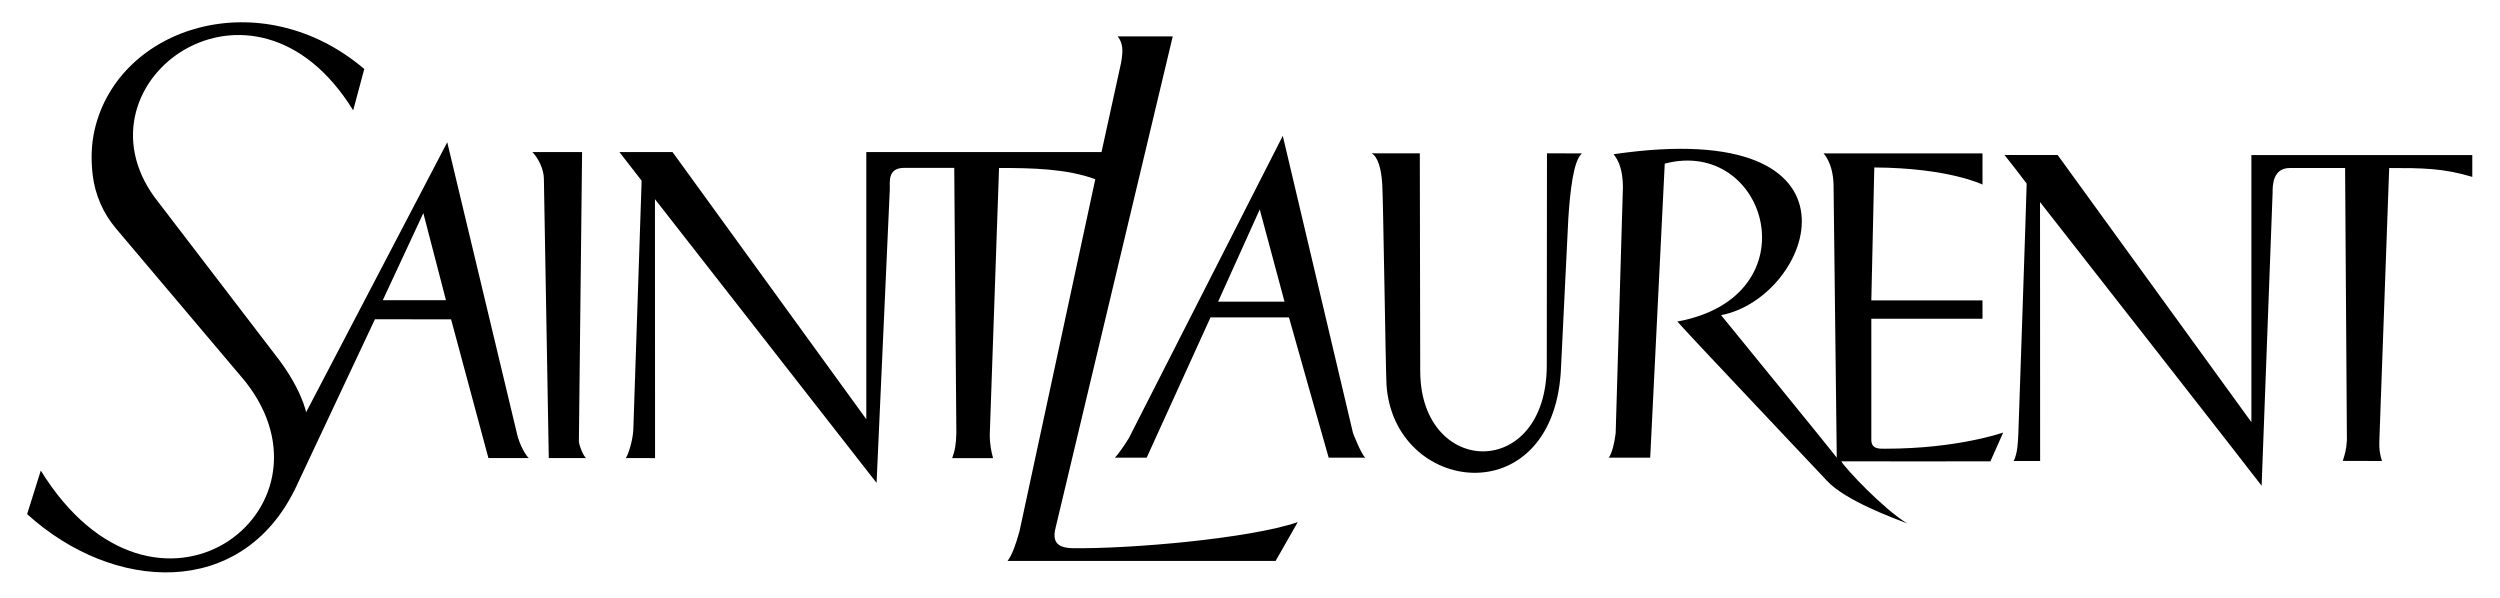
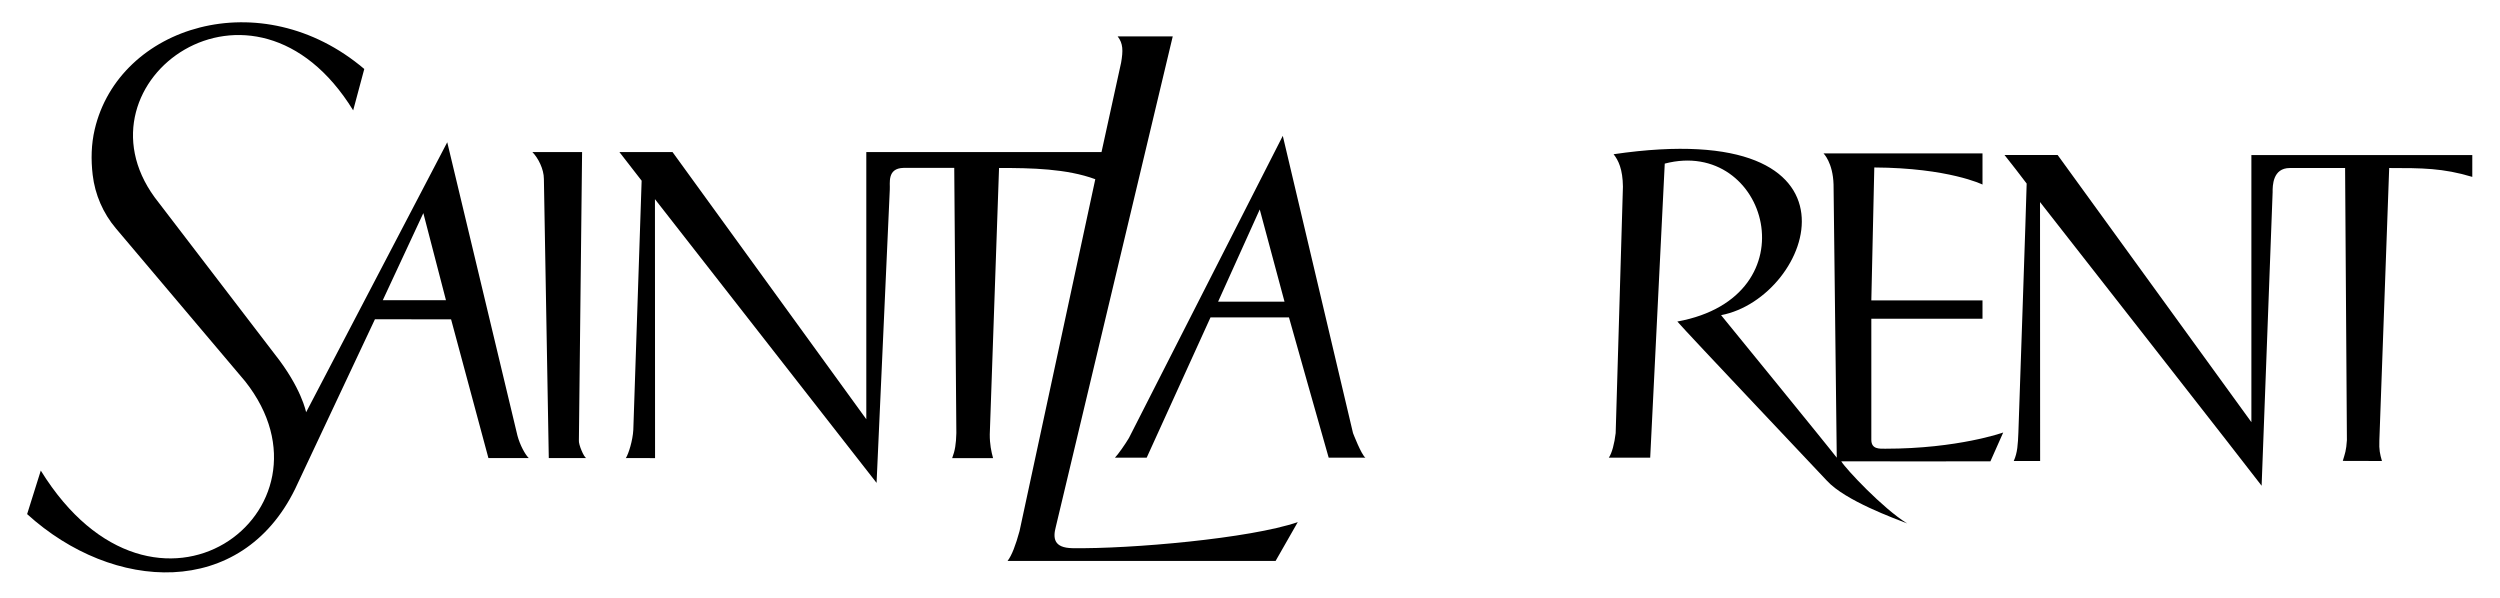
<svg xmlns="http://www.w3.org/2000/svg" id="Calque_1" data-name="Calque 1" version="1.1" viewBox="0 0 1354 324">
  <defs>
    <style>
      .cls-1 {
        fill: #000;
        stroke-width: 0px;
      }
    </style>
  </defs>
  <path class="cls-1" d="M603.87,247.86c1.74-1.79,5.63-7.37,7.55-10.63l83.34-163.66,38.03,160.99s4.52,11.78,6.7,13.3h-19.88c-1.39-4.63-21.5-75.94-21.5-75.94h-42.51s-33.63,73.86-34.55,75.94h-17.18ZM659.73,163.37h35.96l-13.41-49.93-22.55,49.93Z" />
-   <path class="cls-1" d="M769.19,201.17l-.22-118.12h-26.12c3.47,1.85,5.3,8.56,5.76,16.65.46,3.47,1.89,102.14,2.31,108.65,3.94,59.17,89.24,70.26,94.39-6.63.4-7.01,3.78-78.67,4.1-83.53.94-14.11,2.67-31.31,7.4-35.12l-18.97-.02-.11,114.88c-.12,62.41-68.3,60.56-68.53,3.24" />
  <path class="cls-1" d="M873.9,83.5c2.64,3.3,4.97,8.17,5.08,17.58l-3.93,133.5c-.65,5.58-2.03,10.9-3.71,13.29h22.41l7.88-159.26c55.7-14.57,80.65,72,6.82,85.53,5.33,6.24,77.79,82.7,81.01,86.22,9.94,10.86,36.99,20.57,43.46,23.13-13.17-8.1-33.28-29.59-35.7-33.64,5.2.11,80.79,0,80.79,0l6.93-15.61s-24.49,8.78-63.8,8.78c-3.24,0-7.63.35-7.63-4.84v-65.54h60.21v-9.93h-60.21l1.61-72.01c40.34.23,58.6,9.25,58.6,9.25v-16.87h-86.1s5.1,4.96,5.43,16.87c0,0,1.74,147.47,1.74,147.94-2.32-3.25-62.65-77.2-62.65-77.2,49.83-9.48,85.53-108.19-58.24-87.16" />
  <path class="cls-1" d="M297.22,248.09s19.94-.02,20.24,0c-1.27-.56-4.19-7.43-3.93-9.58l1.73-156.15h-26.92c3.1,3.15,6.23,9.2,6.23,14.57,0,0,2.66,151.14,2.65,151.16" />
  <path class="cls-1" d="M335.48,82.37l12.03,15.49-4.51,134.99c-.31,5.74-2.56,12.96-4.05,15.26-.25-.02,15.83,0,15.83,0l-.06-140.25,120.03,153.66,7.16-158.8c.25-3.47-1.63-11.56,7.4-11.79h27.51l1.14,143.59c-.16,5.97-.69,9.41-2.26,13.59.08-.02,22.05-.02,22.14,0-.95-3.5-1.81-7.45-1.78-12.85l5.02-144.28c17.52-.01,36.58.34,52.13,6.08l-41.03,190.58c-2.09,7.62-4.17,13.16-6.49,16.17h145.17l12.01-21.03c-25.84,8.87-90.59,14.57-122,14.11-10.2-.15-10.66-5.47-9.04-11.57l63.32-265.59h-29.82c2.98,3.81,2.98,7.74,1.86,14.22l-10.61,48.41h-127.39v144.7l-104.95-144.7h-28.78Z" />
  <path class="cls-1" d="M1339,83.99h-119.65v144.65l-104.94-144.7h-28.78c1.51,1.85,10.73,13.64,12.01,15.48,0,4.17-4.49,135-4.49,135-.27,6.08-.44,10.72-2.51,15.26h14.29l-.06-140.25s117.95,150.65,120.02,153.65c.23-5.78,5.96-158.97,5.96-158.97-.02-3.48-.02-13.11,9.34-13.11h29.91l.98,147.41c-.36,5.69-1.05,7.24-2.23,11.21-.01.02,21.21.06,21.21.06-1.09-3.86-1.61-5.91-1.4-11.19,0,0,5.32-147.5,5.32-147.49,17.86.01,29.05.01,45.01,4.8v-11.81Z" />
  <path class="cls-1" d="M51.29,70.11C64.42,13.94,141.43-10.05,197.29,37.36l-6.01,22.41c-54.15-87.92-153.34-15.62-107.48,47.16l64.94,84.82c14.56,18.33,17.05,31.53,17.05,31.53l76.44-146.23,38.03,158.93c1.35,5.05,4.13,10.17,6.12,12.12-.03-.02-21.81-.02-21.85,0,.03-.02-20.22-75.13-20.22-75.13l-41.24-.07-43.22,91.87c-29.21,59.78-98.5,56.07-145.16,13.67l7.4-23.57c61.98,100.27,165.8,21.48,110.73-48.29L62.77,123.7c-6.95-8.22-11.32-18.31-12.58-29-.96-8.2-.79-16.55,1.1-24.6M207.31,162.58h34.22l-12.25-47.16-21.96,47.16Z" />
</svg>